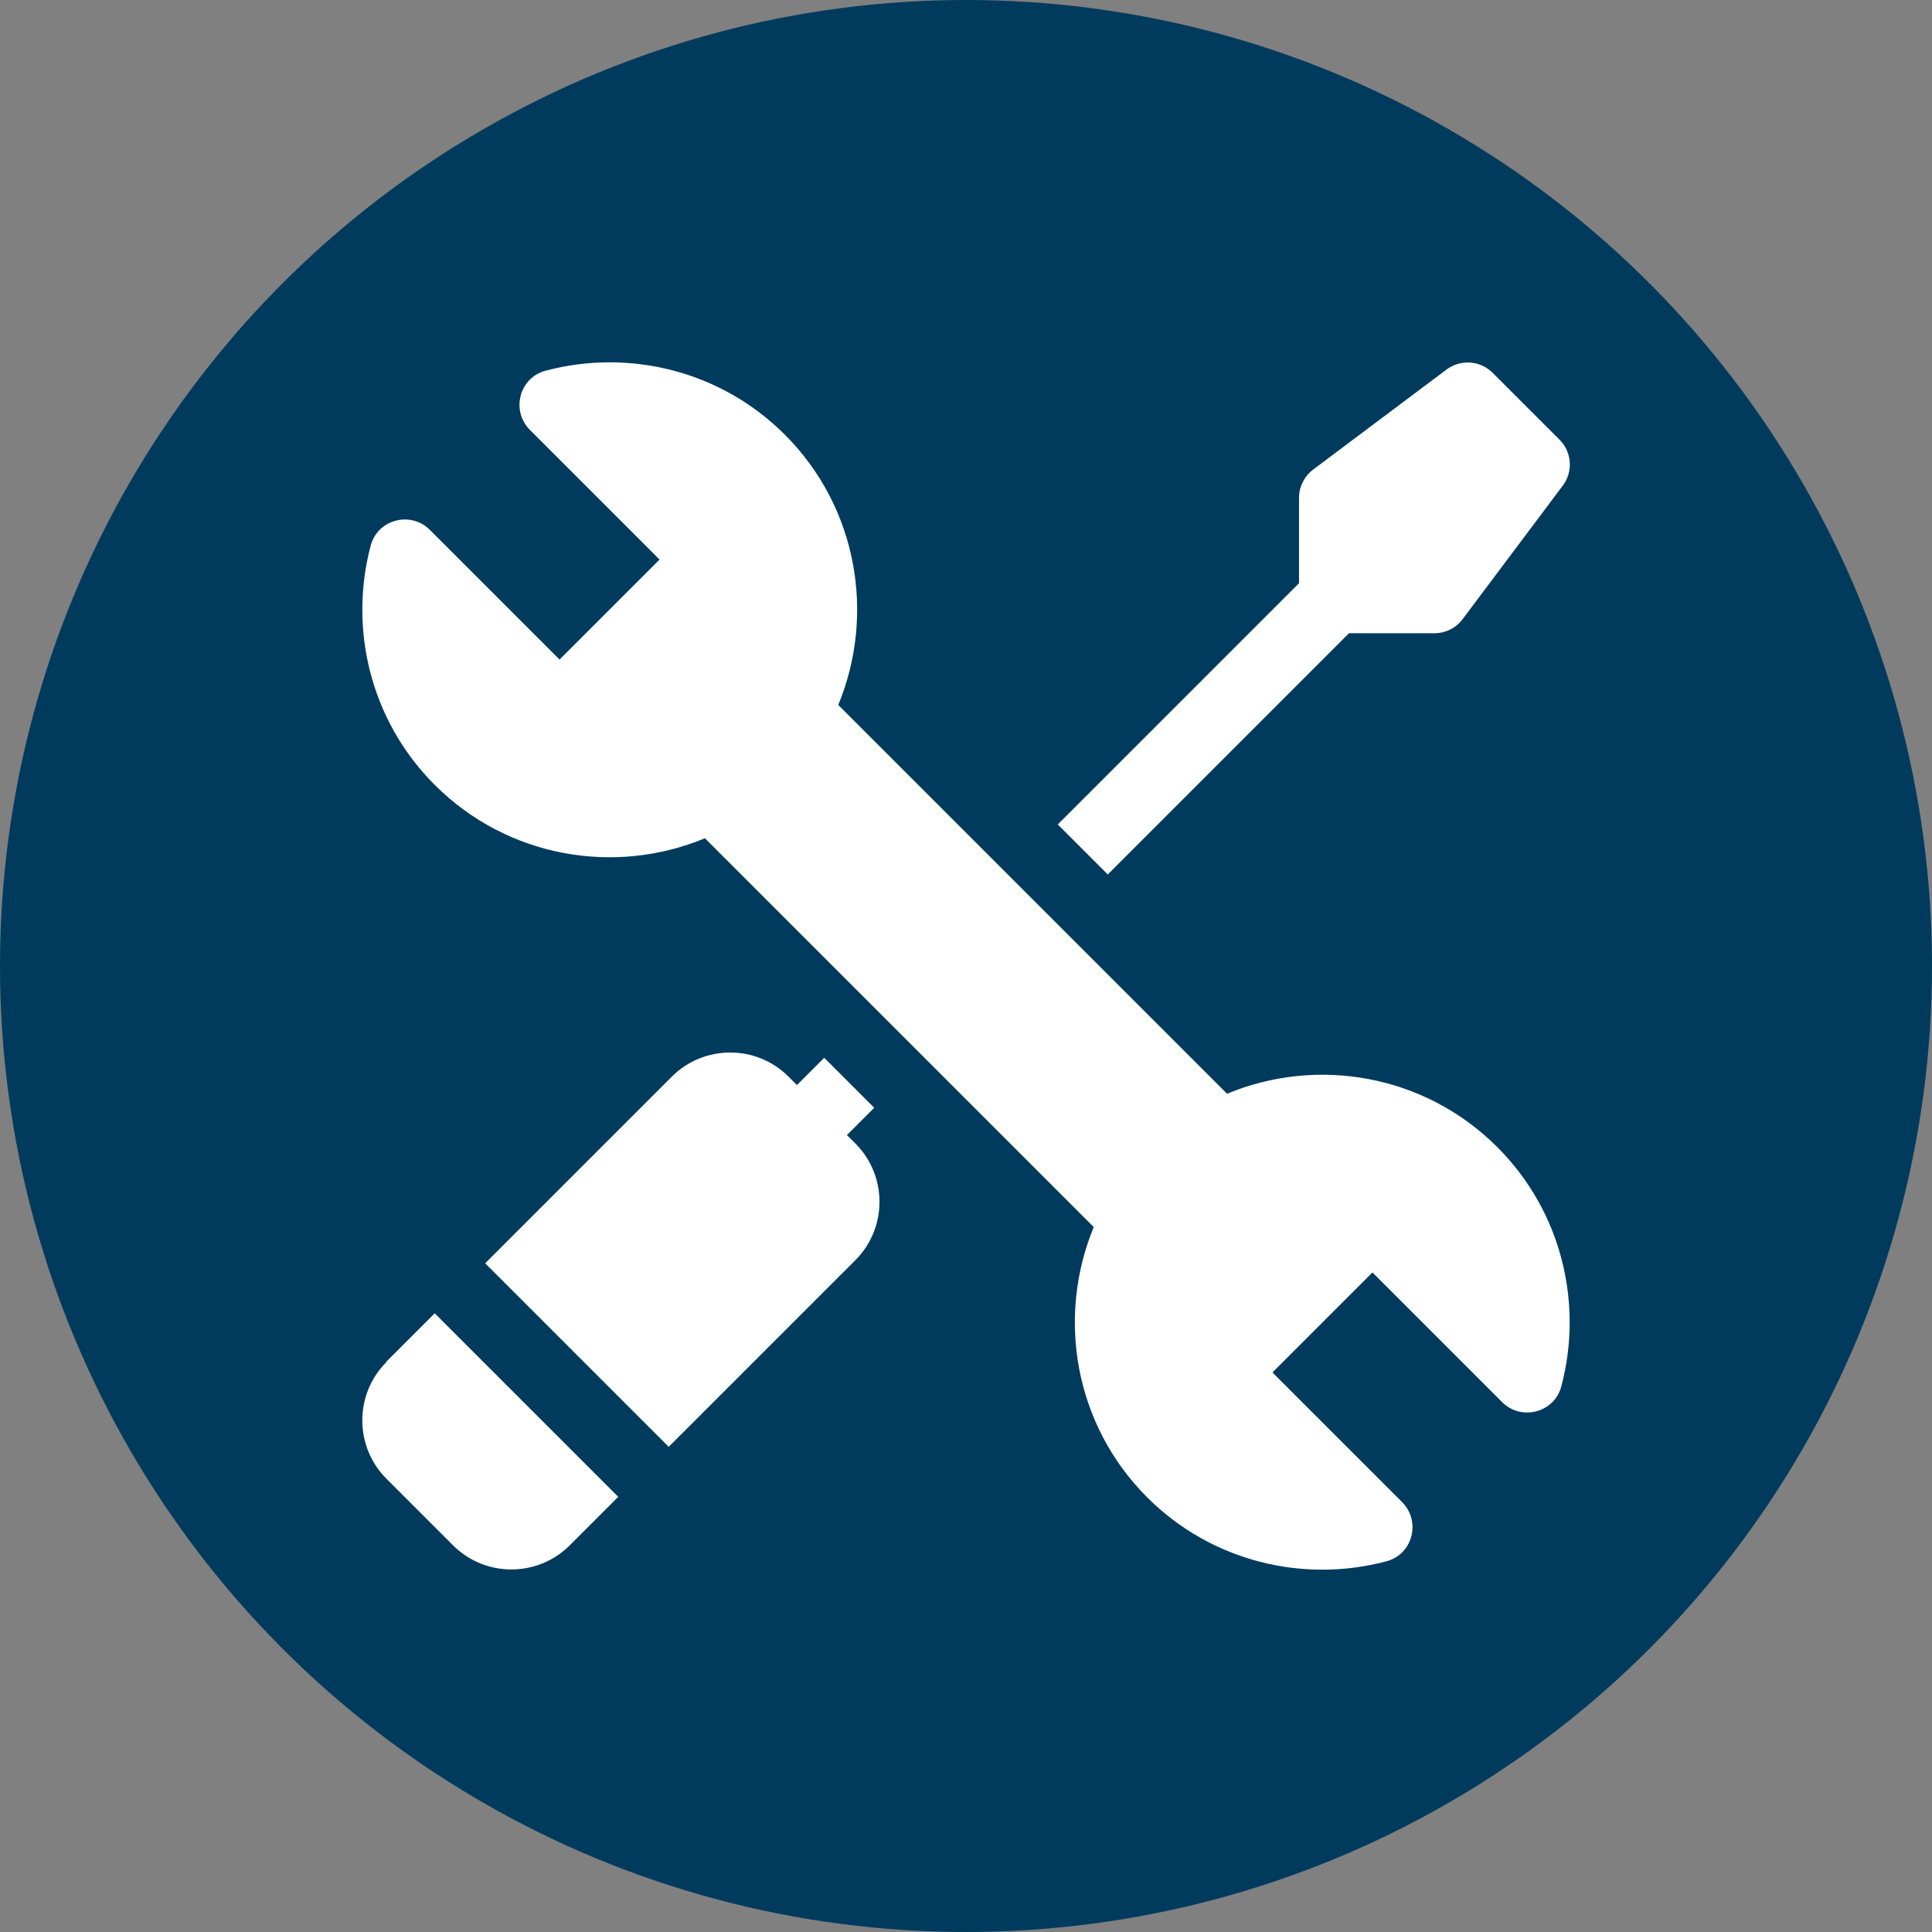
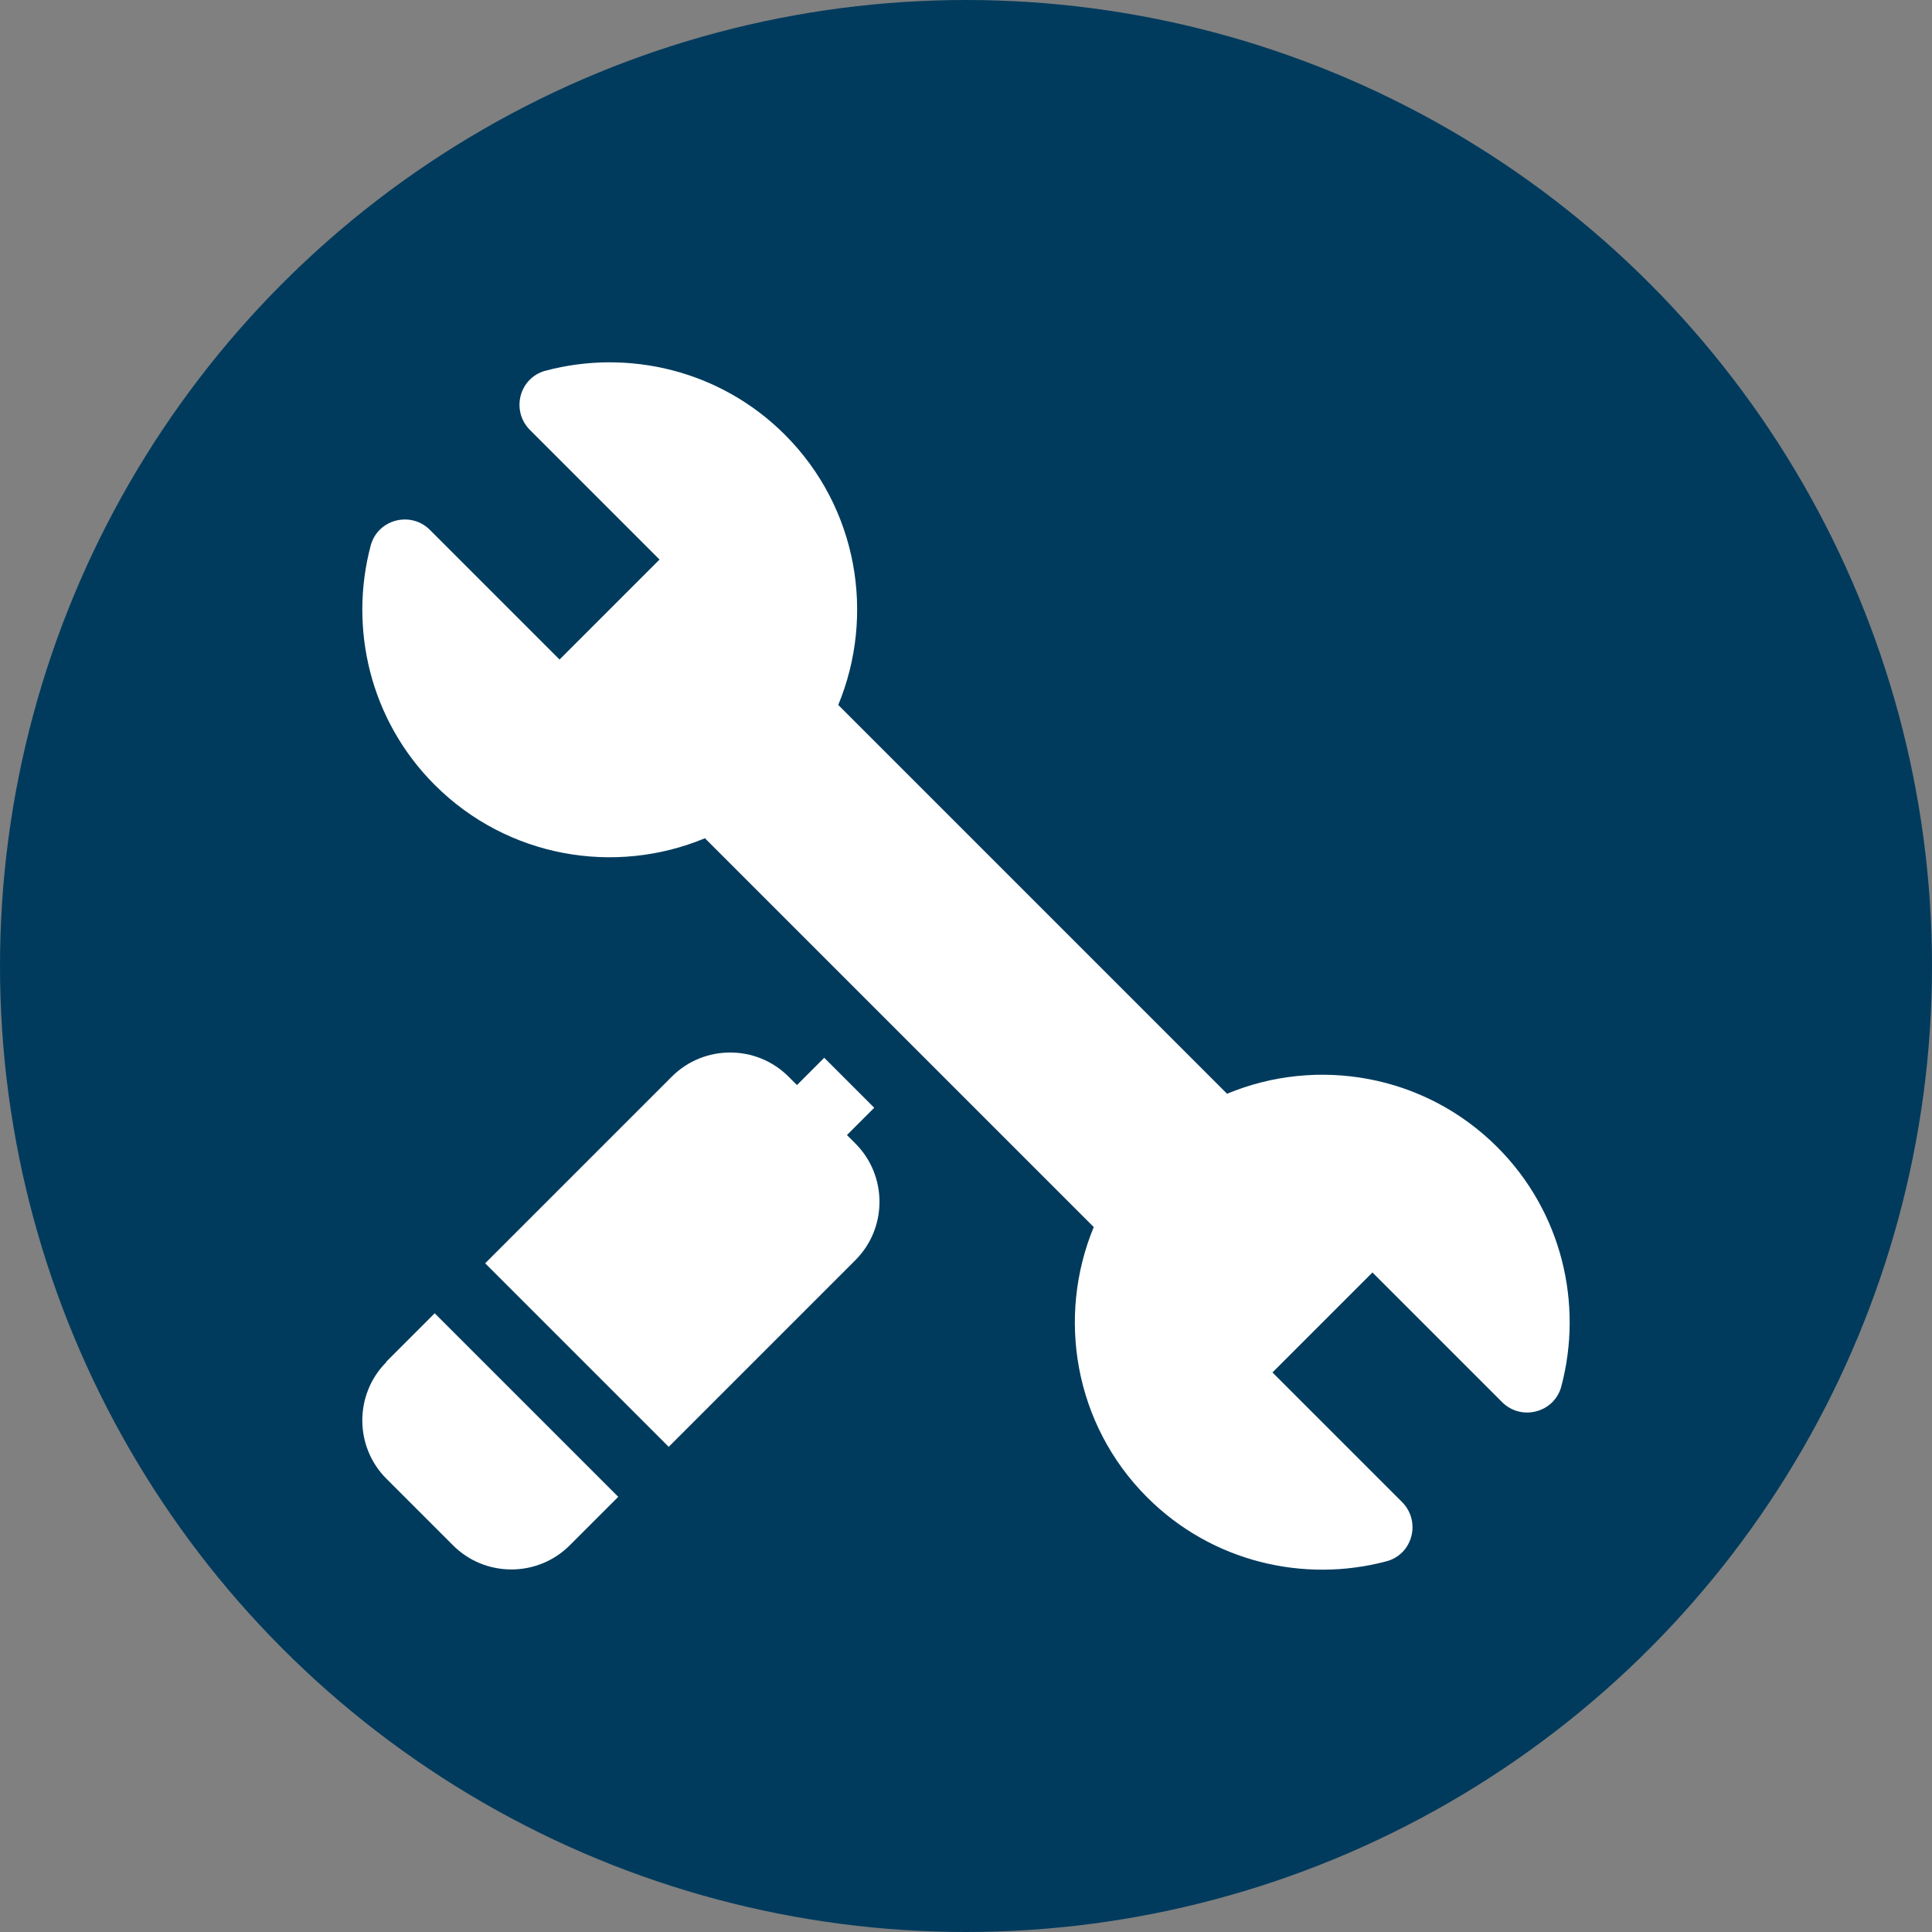
<svg xmlns="http://www.w3.org/2000/svg" id="a" width="80" height="80" viewBox="0 0 80 80">
  <rect x="0" y="0" width="80" height="80" fill="#808080" stroke="none" />
  <circle cx="40" cy="40" r="40" fill="#003b5d" />
-   <path d="m55.86,26.22h3.54c.46,0,.9-.22,1.17-.59l4.14-5.52c.44-.58.38-1.4-.14-1.91l-2.76-2.76c-.52-.52-1.33-.57-1.91-.14l-5.52,4.14c-.37.28-.59.71-.59,1.17v3.54l-9.99,9.99,2.07,2.07,9.99-9.99Z" fill="#fff" />
  <path d="m62,47.5c-3.02-3.02-7.47-3.76-11.19-2.21l-16.1-16.1c1.54-3.72.81-8.17-2.21-11.19-2.68-2.68-6.49-3.56-9.91-2.65-1.09.29-1.44,1.65-.65,2.45l5.37,5.37-4.14,4.14-5.37-5.37c-.79-.79-2.16-.44-2.45.65-.91,3.42-.03,7.23,2.65,9.91,3.02,3.02,7.47,3.76,11.19,2.21l16.1,16.1c-1.54,3.72-.81,8.17,2.21,11.19,2.68,2.68,6.49,3.56,9.91,2.65,1.09-.29,1.44-1.65.65-2.45l-5.37-5.37,4.14-4.14,5.37,5.37c.79.79,2.16.44,2.45-.65.91-3.42.03-7.23-2.65-9.91h0Z" fill="#fff" />
  <path d="m16,56.4c-1.33,1.33-1.33,3.5,0,4.83l2.76,2.76c1.33,1.33,3.5,1.33,4.83,0l2.01-2.01-7.6-7.6-2.01,2.01Z" fill="#fff" />
-   <path d="m35.07,47l1.13-1.13-2.07-2.07-1.13,1.13-.35-.35c-1.33-1.33-3.5-1.33-4.83,0l-7.73,7.73,7.6,7.6,7.73-7.73c1.33-1.33,1.33-3.5,0-4.83l-.35-.35Z" fill="#fff" />
+   <path d="m35.07,47l1.13-1.13-2.07-2.07-1.13,1.13-.35-.35c-1.33-1.33-3.5-1.33-4.83,0l-7.73,7.73,7.6,7.6,7.73-7.73c1.33-1.33,1.33-3.5,0-4.83Z" fill="#fff" />
</svg>